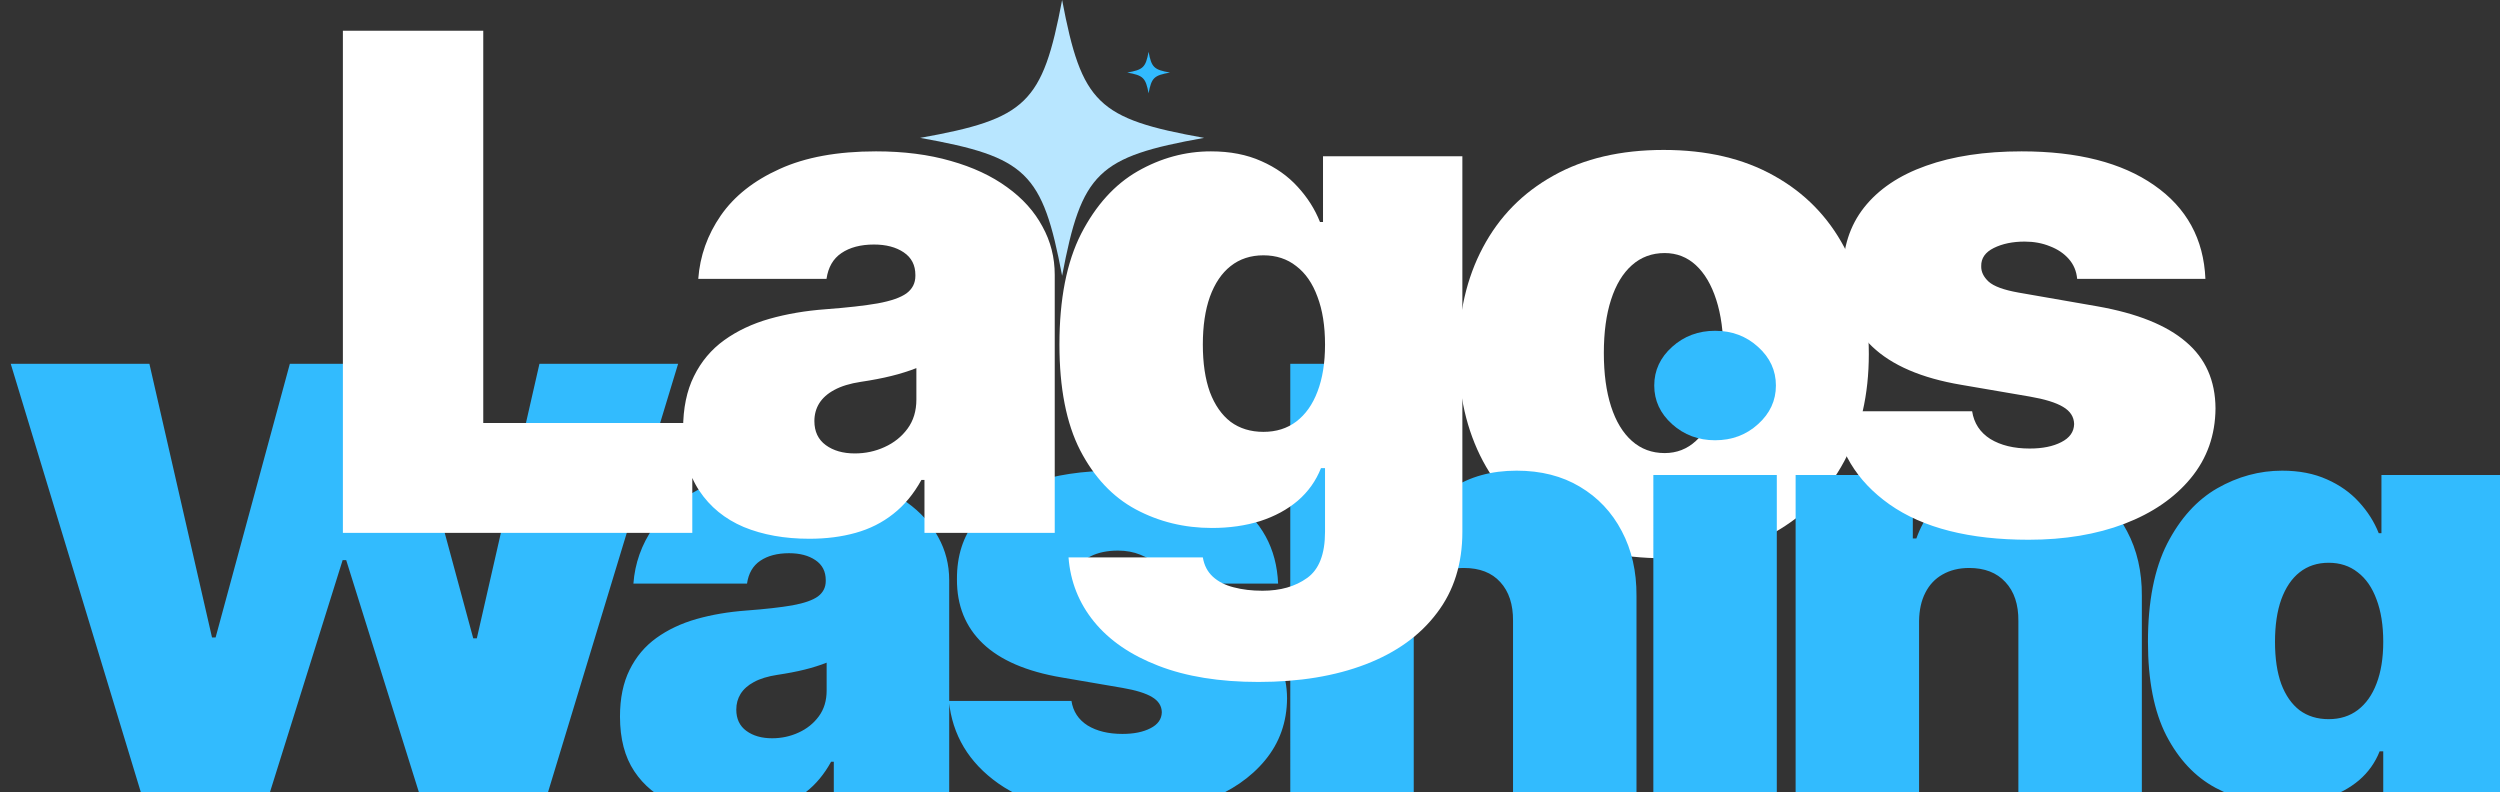
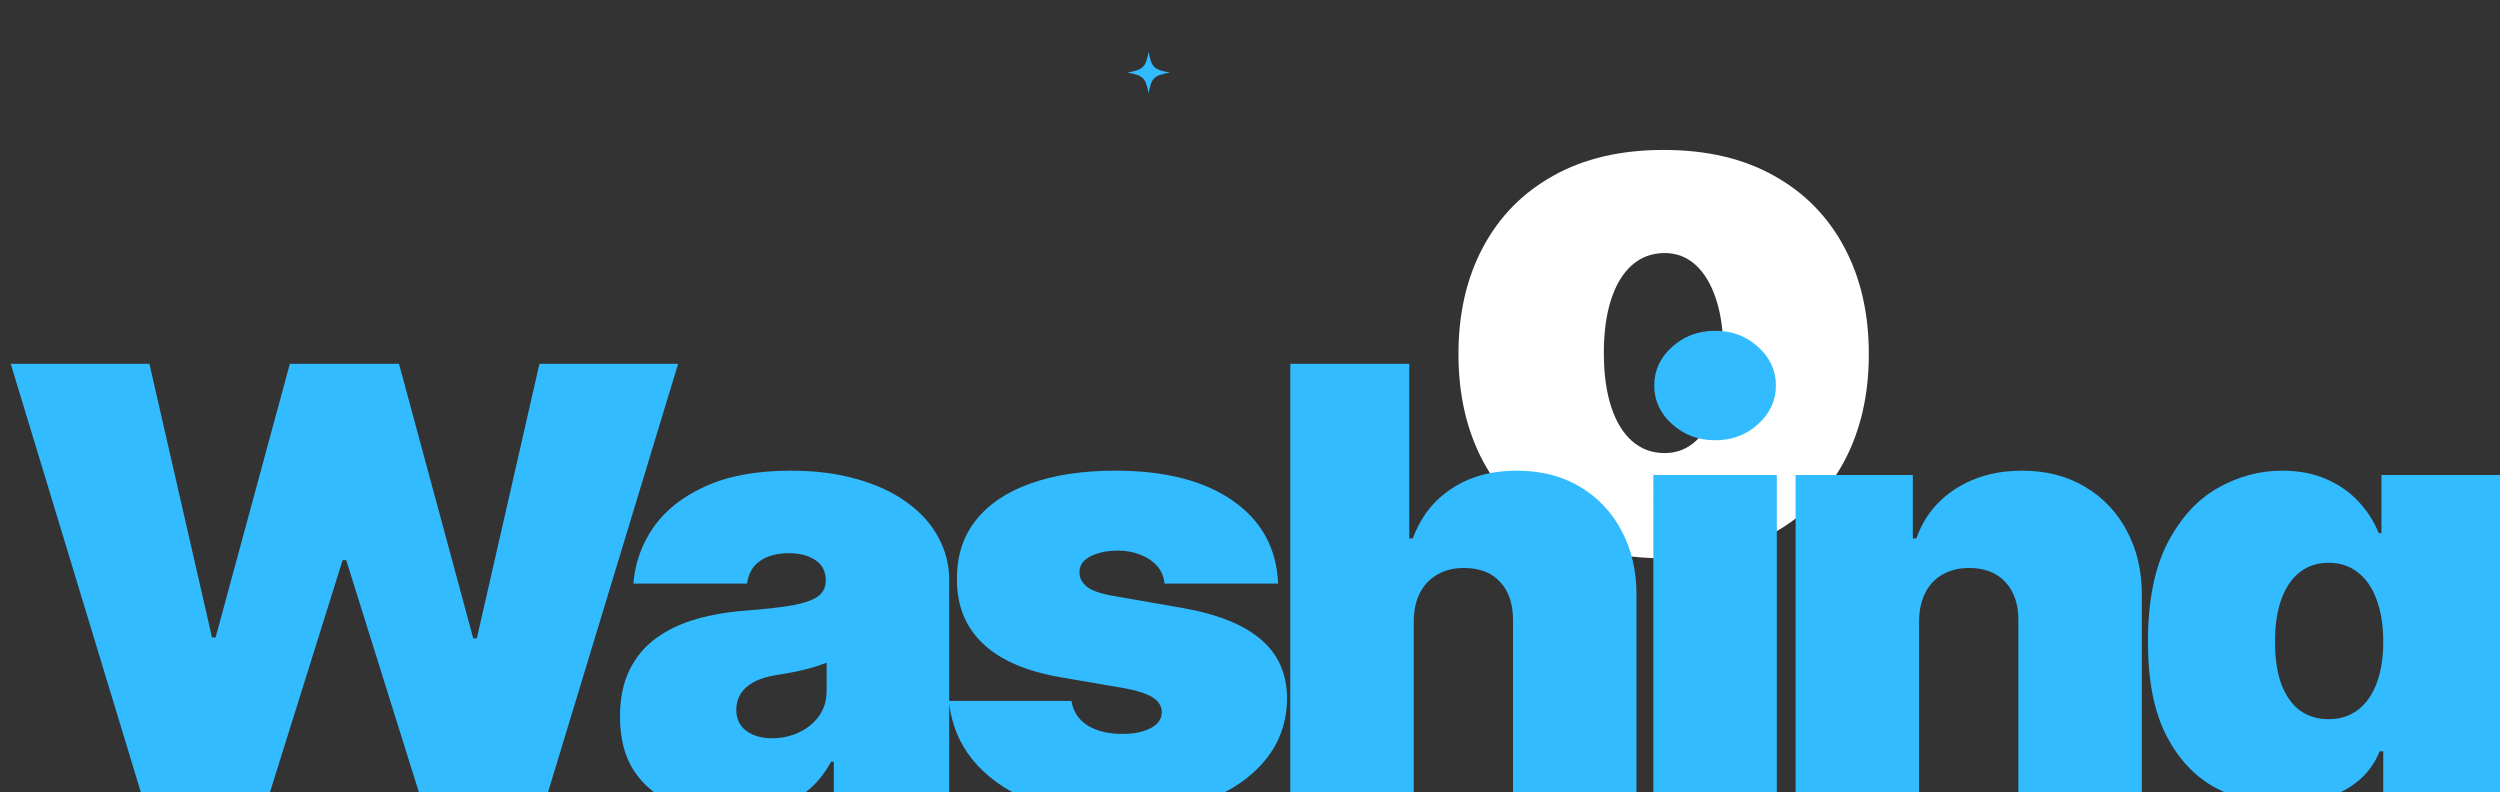
<svg xmlns="http://www.w3.org/2000/svg" fill="none" viewBox="0 0 1171 371">
  <rect x="0" y="0" width="1171" height="371" fill="#333333" stroke="none" />
  <g clip-path="url(#a)">
    <path d="M779.25 261.482c-20.123 0-37.348-3.984-51.676-11.953-14.328-8.049-25.315-19.238-32.962-33.565-7.647-14.408-11.47-31.111-11.47-50.107s3.823-35.658 11.47-49.986c7.647-14.408 18.634-25.596 32.962-33.565 14.328-8.049 31.553-12.074 51.676-12.074s37.348 4.025 51.676 12.074c14.328 7.969 25.315 19.157 32.962 33.565 7.647 14.328 11.47 30.99 11.47 49.986s-3.823 35.699-11.47 50.107c-7.647 14.327-18.634 25.516-32.962 33.565-14.328 7.969-31.553 11.953-51.676 11.953m.483-49.261c5.634 0 10.504-1.892 14.609-5.675s7.285-9.176 9.539-16.179c2.253-7.003 3.38-15.334 3.38-24.993 0-9.739-1.127-18.07-3.38-24.993-2.254-7.002-5.434-12.395-9.539-16.179-4.105-3.783-8.975-5.674-14.609-5.674-5.956 0-11.068 1.891-15.334 5.674q-6.399 5.676-9.78 16.179c-2.253 6.923-3.38 15.254-3.38 24.993 0 9.659 1.127 17.99 3.38 24.993q3.381 10.505 9.78 16.179c4.266 3.783 9.378 5.675 15.334 5.675" fill="#fff" />
    <path d="M68.302 378.77 5.027 170.403h64.95L99.31 298.597h1.676l34.78-128.194h51.122l34.78 128.601h1.676l29.333-128.601h64.95L254.353 378.77h-55.732l-36.456-116.393h-1.676L124.033 378.77zm274.481 2.442c-10.267 0-19.346-1.628-27.238-4.884-7.822-3.323-13.968-8.342-18.437-15.057-4.47-6.716-6.705-15.262-6.705-25.64 0-8.546 1.502-15.837 4.505-21.874 3.003-6.104 7.193-11.09 12.571-14.956 5.377-3.866 11.628-6.817 18.752-8.852 7.193-2.034 14.945-3.357 23.256-3.968 9.009-.678 16.238-1.492 21.685-2.441 5.517-1.018 9.498-2.408 11.943-4.172 2.444-1.832 3.666-4.239 3.666-7.224v-.407c0-4.069-1.606-7.189-4.819-9.36-3.212-2.171-7.333-3.256-12.361-3.256-5.518 0-10.022 1.187-13.514 3.562-3.422 2.306-5.483 5.867-6.181 10.682h-53.217c.698-9.495 3.806-18.246 9.323-26.25 5.587-8.07 13.724-14.514 24.409-19.33 10.685-4.884 24.025-7.325 40.018-7.325 11.523 0 21.859 1.323 31.008 3.967 9.149 2.578 16.936 6.207 23.361 10.886 6.426 4.614 11.314 10.04 14.667 16.28 3.422 6.172 5.133 12.887 5.133 20.144V378.77h-54.056v-21.976h-1.257q-4.818 8.749-11.733 14.142c-4.539 3.595-9.742 6.206-15.609 7.834-5.796 1.628-12.187 2.442-19.17 2.442m18.856-35.407c4.4 0 8.52-.882 12.362-2.644 3.911-1.764 7.088-4.308 9.533-7.631 2.444-3.323 3.666-7.36 3.666-12.108v-13.023c-1.536.611-3.178 1.187-4.924 1.73-1.676.543-3.491 1.052-5.447 1.527-1.886.473-3.911.914-6.076 1.321-2.095.407-4.295.781-6.6 1.12-4.469.678-8.136 1.797-10.999 3.358-2.794 1.491-4.889 3.357-6.286 5.596-1.327 2.169-1.99 4.612-1.99 7.325 0 4.341 1.571 7.664 4.714 9.97 3.143 2.307 7.158 3.459 12.047 3.459m237.03-72.44h-53.217c-.28-3.187-1.432-5.935-3.458-8.241-2.025-2.306-4.644-4.07-7.856-5.291q-4.715-1.932-10.476-1.932c-4.959 0-9.219.882-12.781 2.645s-5.308 4.273-5.238 7.529c-.07 2.306.943 4.442 3.038 6.41 2.165 1.967 6.321 3.492 12.467 4.578l32.684 5.697c16.482 2.917 28.739 7.835 36.77 14.753 8.102 6.851 12.187 16.041 12.257 27.572-.07 11.124-3.492 20.789-10.266 28.997q-10.057 12.209-27.552 18.924c-11.593 4.408-24.827 6.613-39.703 6.613-24.583 0-43.824-4.884-57.722-14.651-13.828-9.768-21.545-22.654-23.152-38.662h57.408c.768 4.951 3.282 8.784 7.543 11.496 4.33 2.646 9.777 3.969 16.342 3.969q7.962 0 13.095-2.646c3.492-1.763 5.273-4.273 5.342-7.529-.069-2.984-1.606-5.358-4.609-7.122-2.933-1.763-7.543-3.187-13.828-4.273l-28.494-4.883c-16.413-2.782-28.704-8.072-36.875-15.871-8.172-7.801-12.222-17.84-12.152-30.117-.07-10.852 2.863-20.042 8.799-27.572 6.006-7.597 14.562-13.362 25.666-17.296 11.174-4.002 24.409-6.002 39.704-6.002 23.256 0 41.589 4.68 54.998 14.04 13.479 9.36 20.567 22.315 21.266 38.865m63.523 17.5v87.905h-57.826V170.403h55.731v81.8h1.676c3.632-9.971 9.673-17.737 18.123-23.299 8.451-5.63 18.613-8.444 30.485-8.444 11.384 0 21.266 2.509 29.647 7.529 8.45 5.019 14.98 11.938 19.59 20.755 4.679 8.818 6.984 18.924 6.914 30.319v99.707h-57.827v-87.905c.07-7.732-1.921-13.803-5.971-18.212-3.981-4.409-9.673-6.613-17.076-6.613-4.679 0-8.8 1.017-12.361 3.052-3.492 1.968-6.216 4.816-8.171 8.546q-2.829 5.495-2.934 13.227m112.236 87.905V222.494h57.827V378.77zm28.914-172.554c-7.822 0-14.527-2.51-20.114-7.53-5.587-5.019-8.38-11.055-8.38-18.11 0-7.054 2.793-13.091 8.38-18.11s12.292-7.528 20.114-7.528c7.892 0 14.596 2.509 20.113 7.528 5.588 5.019 8.381 11.056 8.381 18.11 0 7.055-2.793 13.091-8.381 18.11-5.517 5.02-12.221 7.53-20.113 7.53m95.553 84.649v87.905h-57.826V222.494h54.893v29.709h1.676c3.492-9.903 9.638-17.67 18.438-23.299 8.869-5.63 19.205-8.444 31.008-8.444 11.384 0 21.266 2.543 29.647 7.631q12.675 7.529 19.59 20.754c4.679 8.818 6.989 18.891 6.919 30.218v99.707h-57.832v-87.905c.07-7.732-1.955-13.803-6.076-18.212-4.051-4.409-9.708-6.613-16.971-6.613-4.749 0-8.904 1.017-12.466 3.052-3.492 1.968-6.181 4.816-8.067 8.546-1.885 3.663-2.863 8.072-2.933 13.227m189.755 149.764c-16.13 0-29.96-2.239-41.48-6.715-11.45-4.408-20.36-10.513-26.71-18.313-6.29-7.733-9.82-16.618-10.58-26.657h55.73c.56 3.324 1.95 6.003 4.19 8.038 2.23 2.035 5.1 3.492 8.59 4.374q5.34 1.425 11.94 1.425c7.47 0 13.65-1.764 18.54-5.29 4.96-3.528 7.44-9.903 7.44-19.128V351.91h-1.68c-2.09 5.29-5.3 9.801-9.63 13.532-4.33 3.663-9.54 6.477-15.61 8.445-6.08 1.898-12.75 2.848-20.01 2.848-11.46 0-22-2.577-31.64-7.732-9.57-5.156-17.25-13.328-23.05-24.52-5.72-11.192-8.59-25.808-8.59-43.851 0-18.856 3.01-34.185 9.01-45.987 6.08-11.802 13.9-20.45 23.47-25.945 9.64-5.494 19.76-8.24 30.38-8.24 7.96 0 14.94 1.357 20.95 4.069 6.01 2.646 11.04 6.206 15.09 10.683 4.05 4.409 7.12 9.259 9.21 14.549h1.26v-27.267h57.83v155.869c0 13.227-3.53 24.452-10.58 33.677-6.99 9.292-16.83 16.38-29.54 21.264-12.71 4.883-27.56 7.325-44.53 7.325m2.1-103.777c5.31 0 9.85-1.424 13.62-4.273 3.84-2.916 6.77-7.054 8.8-12.412 2.09-5.427 3.14-11.939 3.14-19.535 0-7.732-1.05-14.346-3.14-19.839-2.03-5.562-4.96-9.801-8.8-12.718-3.77-2.984-8.31-4.477-13.62-4.477s-9.85 1.493-13.62 4.477c-3.7 2.917-6.56 7.156-8.59 12.718-1.96 5.493-2.93 12.107-2.93 19.839s.97 14.311 2.93 19.738c2.03 5.359 4.89 9.462 8.59 12.31 3.77 2.782 8.31 4.172 13.62 4.172" fill="#32BBFE" />
-     <path d="M160.609 249.599V14.391h65.749V198.147h97.913v51.452zm218.488 2.756c-11.589 0-21.837-1.838-30.746-5.513-8.829-3.751-15.767-9.417-20.812-16.997-5.046-7.58-7.569-17.227-7.569-28.942 0-9.647 1.695-17.878 5.085-24.692 3.39-6.891 8.12-12.518 14.191-16.883 6.07-4.364 13.126-7.695 21.167-9.992 8.12-2.297 16.871-3.789 26.252-4.479 10.17-.765 18.329-1.684 24.478-2.756 6.228-1.148 10.722-2.718 13.481-4.709 2.759-2.067 4.139-4.785 4.139-8.154v-.459c0-4.594-1.813-8.117-5.44-10.566q-5.439-3.675-13.953-3.675c-6.228 0-11.313 1.339-15.255 4.02-3.863 2.603-6.189 6.623-6.977 12.058h-60.072c.788-10.719 4.296-20.596 10.524-29.63 6.307-9.112 15.491-16.385 27.553-21.821 12.062-5.513 27.119-8.269 45.173-8.269 13.007 0 24.675 1.493 35.002 4.479 10.328 2.909 19.118 7.006 26.371 12.288 7.253 5.207 12.771 11.332 16.555 18.376 3.863 6.968 5.795 14.548 5.795 22.74v120.82H433.02v-24.808h-1.419c-3.626 6.585-8.041 11.906-13.244 15.965-5.124 4.057-10.998 7.005-17.62 8.843-6.543 1.837-13.757 2.756-21.64 2.756m21.285-39.967c4.967 0 9.618-.996 13.954-2.986q6.622-2.986 10.761-8.613c2.759-3.752 4.139-8.308 4.139-13.668v-14.7c-1.734.689-3.587 1.34-5.558 1.952-1.892.613-3.942 1.187-6.149 1.723-2.129.536-4.415 1.033-6.859 1.493-2.365.459-4.848.881-7.45 1.263-5.045.766-9.184 2.029-12.416 3.791-3.154 1.684-5.519 3.789-7.095 6.316-1.498 2.45-2.247 5.206-2.247 8.269 0 4.9 1.774 8.652 5.321 11.255 3.548 2.603 8.081 3.905 13.599 3.905m189.043 107.038c-18.211 0-33.82-2.527-46.828-7.58-12.929-4.976-22.981-11.867-30.155-20.672-7.095-8.729-11.076-18.759-11.943-30.091h62.91c.631 3.752 2.208 6.776 4.73 9.073 2.523 2.297 5.755 3.943 9.697 4.939 4.021 1.072 8.514 1.608 13.481 1.608 8.435 0 15.412-1.991 20.931-5.972 5.597-3.982 8.396-11.179 8.396-21.592v-29.86h-1.892c-2.365 5.972-5.992 11.064-10.88 15.275-4.887 4.134-10.761 7.312-17.619 9.532-6.859 2.143-14.388 3.216-22.587 3.216-12.929 0-24.833-2.91-35.712-8.729-10.8-5.819-19.472-15.044-26.016-27.678-6.464-12.633-9.696-29.133-9.696-49.499 0-21.285 3.39-38.589 10.169-51.911C513.27 96.162 522.1 86.4 532.9 80.198q16.319-9.303 34.293-9.303c8.988 0 16.871 1.531 23.651 4.594q10.17 4.479 17.028 12.059c4.573 4.977 8.042 10.451 10.407 16.423h1.419V73.193h65.275V249.139c0 14.931-3.981 27.602-11.943 38.015q-11.826 15.733-33.348 24.003c-14.348 5.513-31.1 8.269-50.257 8.269m2.365-117.144c5.991 0 11.116-1.609 15.373-4.824 4.336-3.293 7.647-7.963 9.933-14.012 2.365-6.124 3.548-13.475 3.548-22.05 0-8.728-1.183-16.194-3.548-22.395-2.286-6.279-5.597-11.064-9.933-14.357-4.257-3.369-9.382-5.053-15.373-5.053s-11.116 1.684-15.373 5.053c-4.178 3.293-7.41 8.078-9.697 14.357-2.207 6.201-3.311 13.667-3.311 22.395s1.104 16.155 3.311 22.28c2.287 6.049 5.519 10.68 9.697 13.896 4.257 3.14 9.382 4.71 15.373 4.71m441.22-71.666h-60.073c-.316-3.598-1.616-6.699-3.903-9.302-2.286-2.604-5.242-4.595-8.869-5.973-3.547-1.454-7.489-2.181-11.825-2.181-5.597 0-10.406.994-14.427 2.985-4.02 1.991-5.991 4.824-5.912 8.499-.079 2.603 1.064 5.016 3.429 7.236 2.444 2.22 7.134 3.943 14.072 5.168l36.895 6.431c18.603 3.292 32.443 8.844 41.503 16.653 9.15 7.733 13.76 18.108 13.84 31.124-.08 12.557-3.94 23.468-11.59 32.732-7.57 9.188-17.93 16.308-31.1 21.362-13.087 4.976-28.026 7.464-44.818 7.464-27.75 0-49.469-5.512-65.157-16.537-15.61-11.026-24.321-25.573-26.134-43.642h64.802c.868 5.589 3.706 9.915 8.515 12.977 4.887 2.986 11.037 4.479 18.447 4.479 5.992 0 10.919-.996 14.782-2.986 3.941-1.99 5.952-4.823 6.031-8.499-.079-3.369-1.814-6.048-5.204-8.039-3.311-1.991-8.514-3.598-15.609-4.824l-32.165-5.513c-18.526-3.139-32.401-9.111-41.625-17.915-9.223-8.805-13.796-20.137-13.717-33.996-.079-12.25 3.232-22.625 9.933-31.124 6.78-8.575 16.437-15.083 28.972-19.524 12.614-4.517 27.553-6.776 44.818-6.776 26.252 0 46.946 5.283 62.079 15.848 15.22 10.567 23.22 25.19 24.01 43.872" fill="#fff" />
-     <path d="M563.989 64.58c-49.871 8.917-57.313 16.145-66.495 64.579-9.181-48.434-16.623-55.662-66.494-64.579C480.871 55.663 488.313 48.435 497.494 0c9.182 48.435 16.624 55.663 66.495 64.58" fill="#B8E6FF" />
    <path d="M547.998 33.991c-7.499 1.341-8.618 2.428-9.999 9.711-1.38-7.283-2.5-8.37-9.999-9.711 7.499-1.341 8.619-2.428 9.999-9.711 1.381 7.283 2.5 8.37 9.999 9.711" fill="#32BBFE" />
  </g>
  <defs>
    <clipPath id="a">
      <path fill="#fff" d="M0 0h1171v371H0z" />
    </clipPath>
  </defs>
</svg>